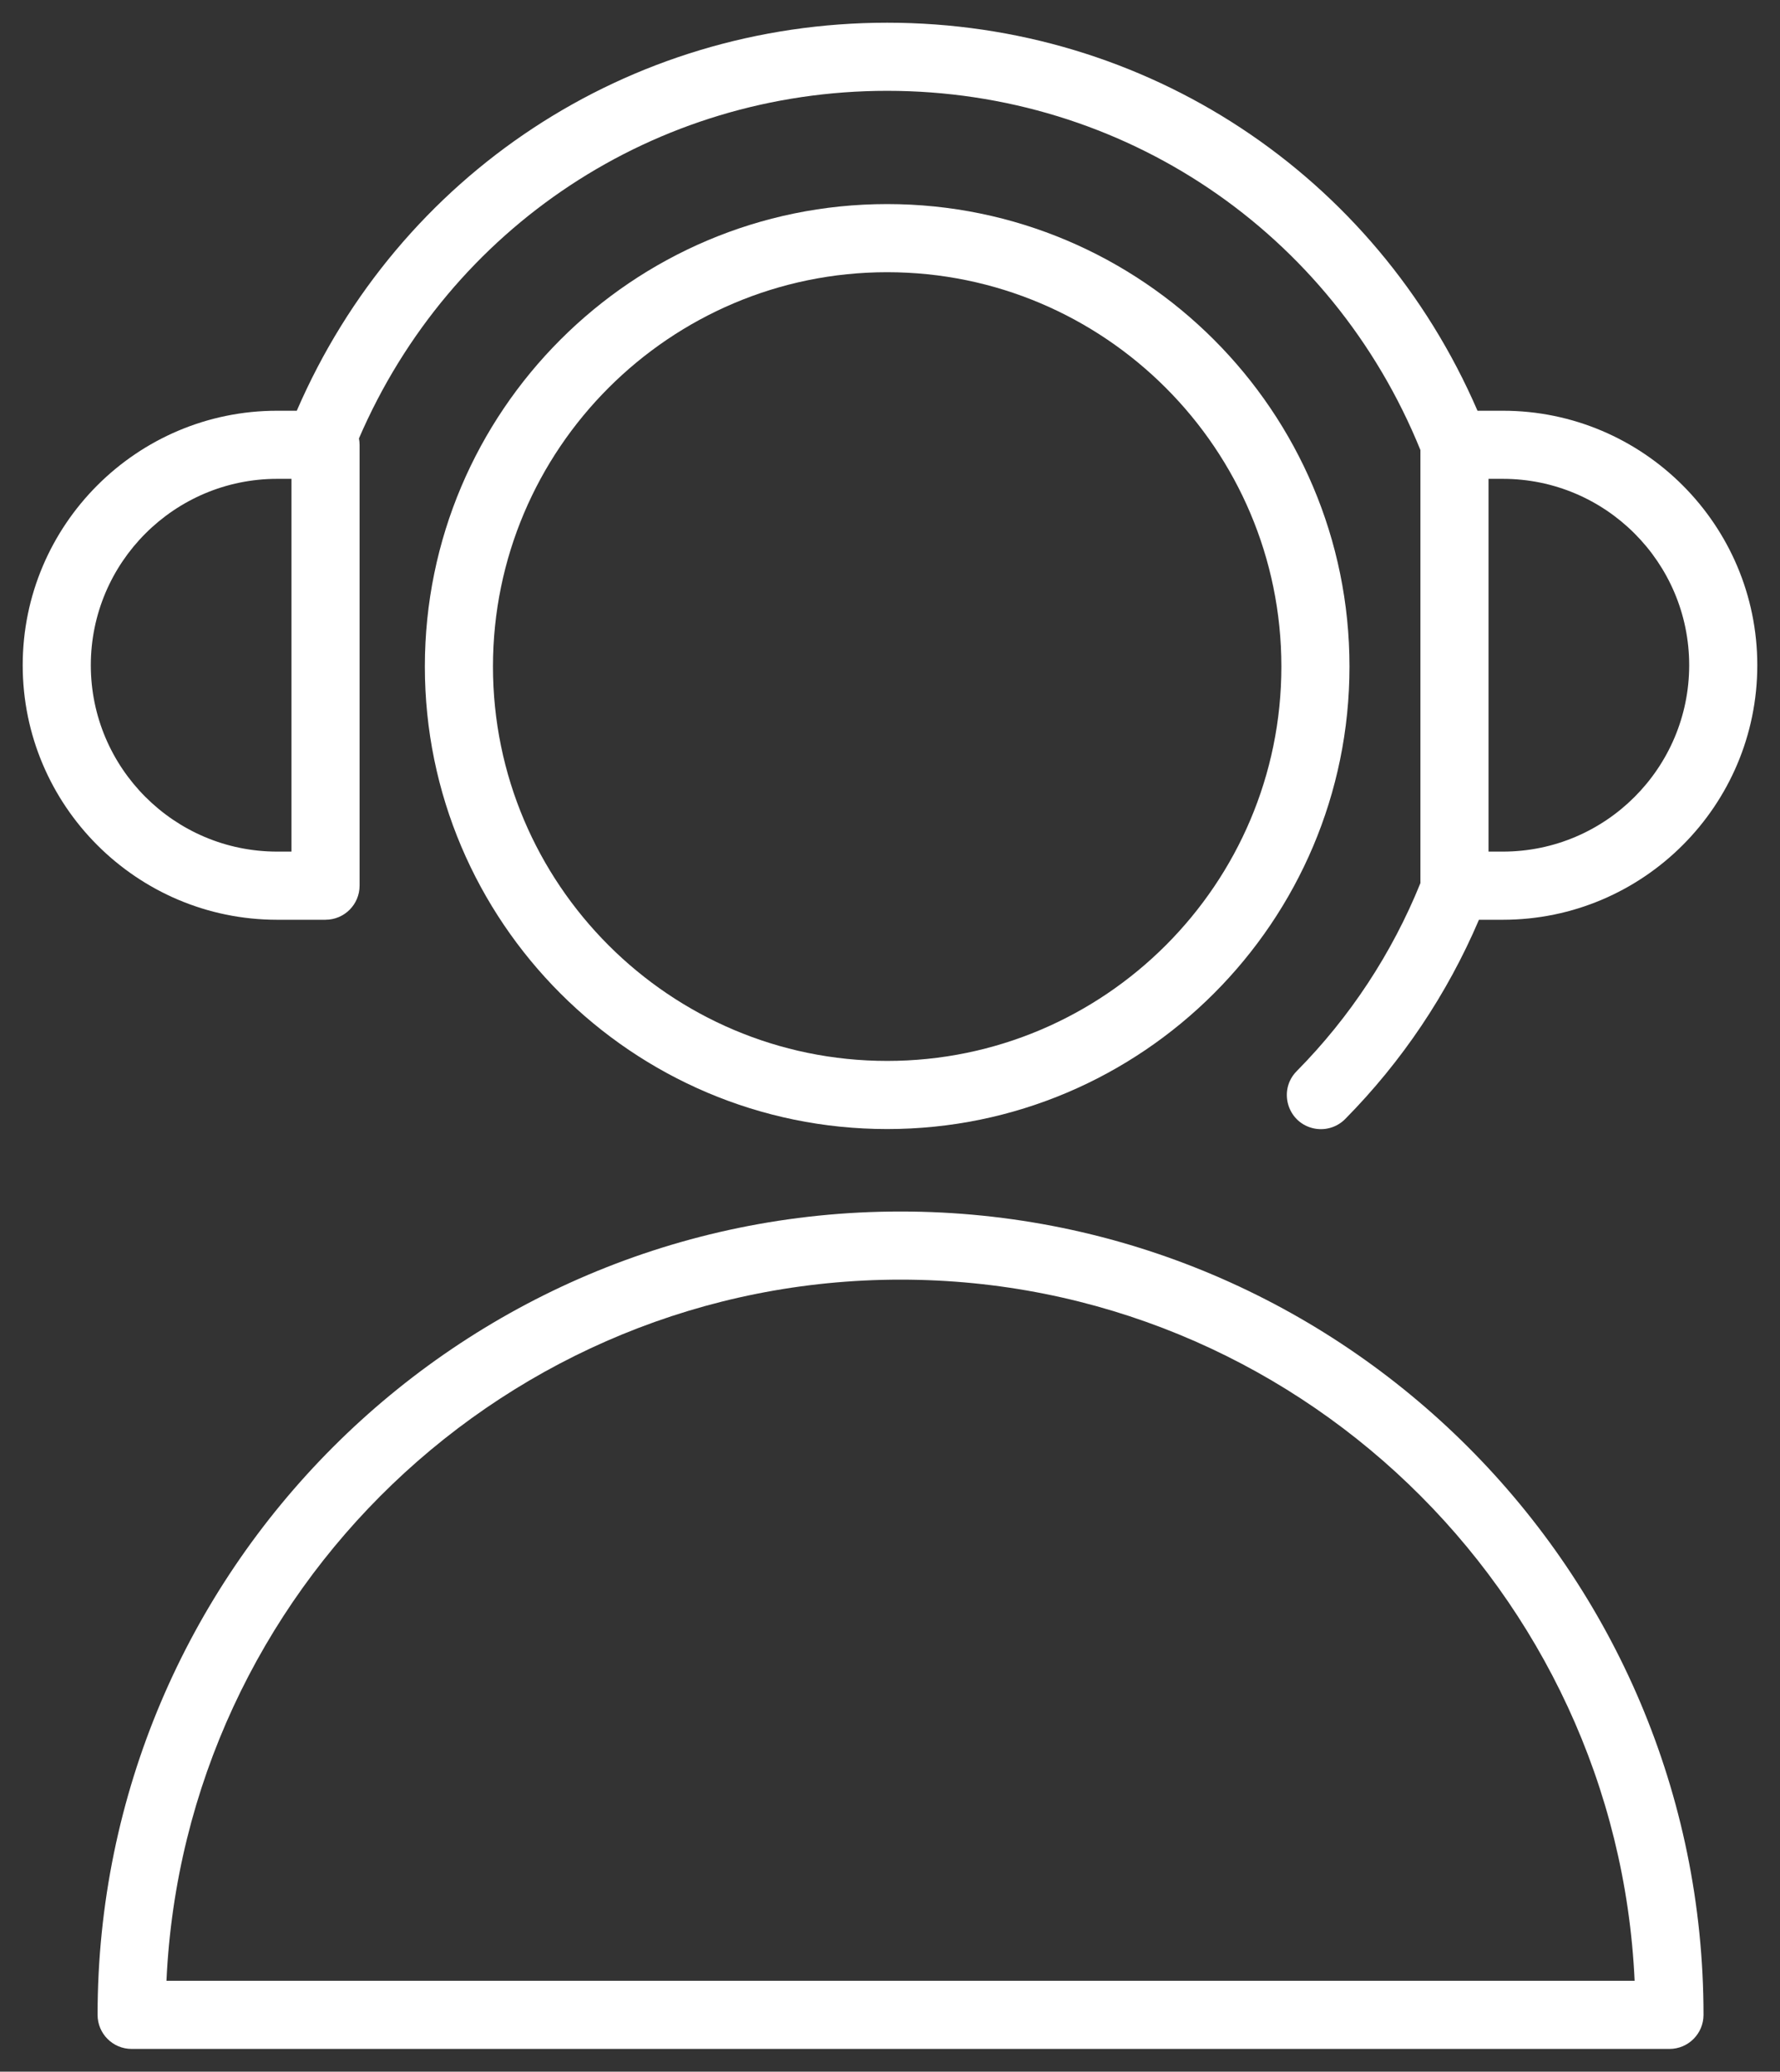
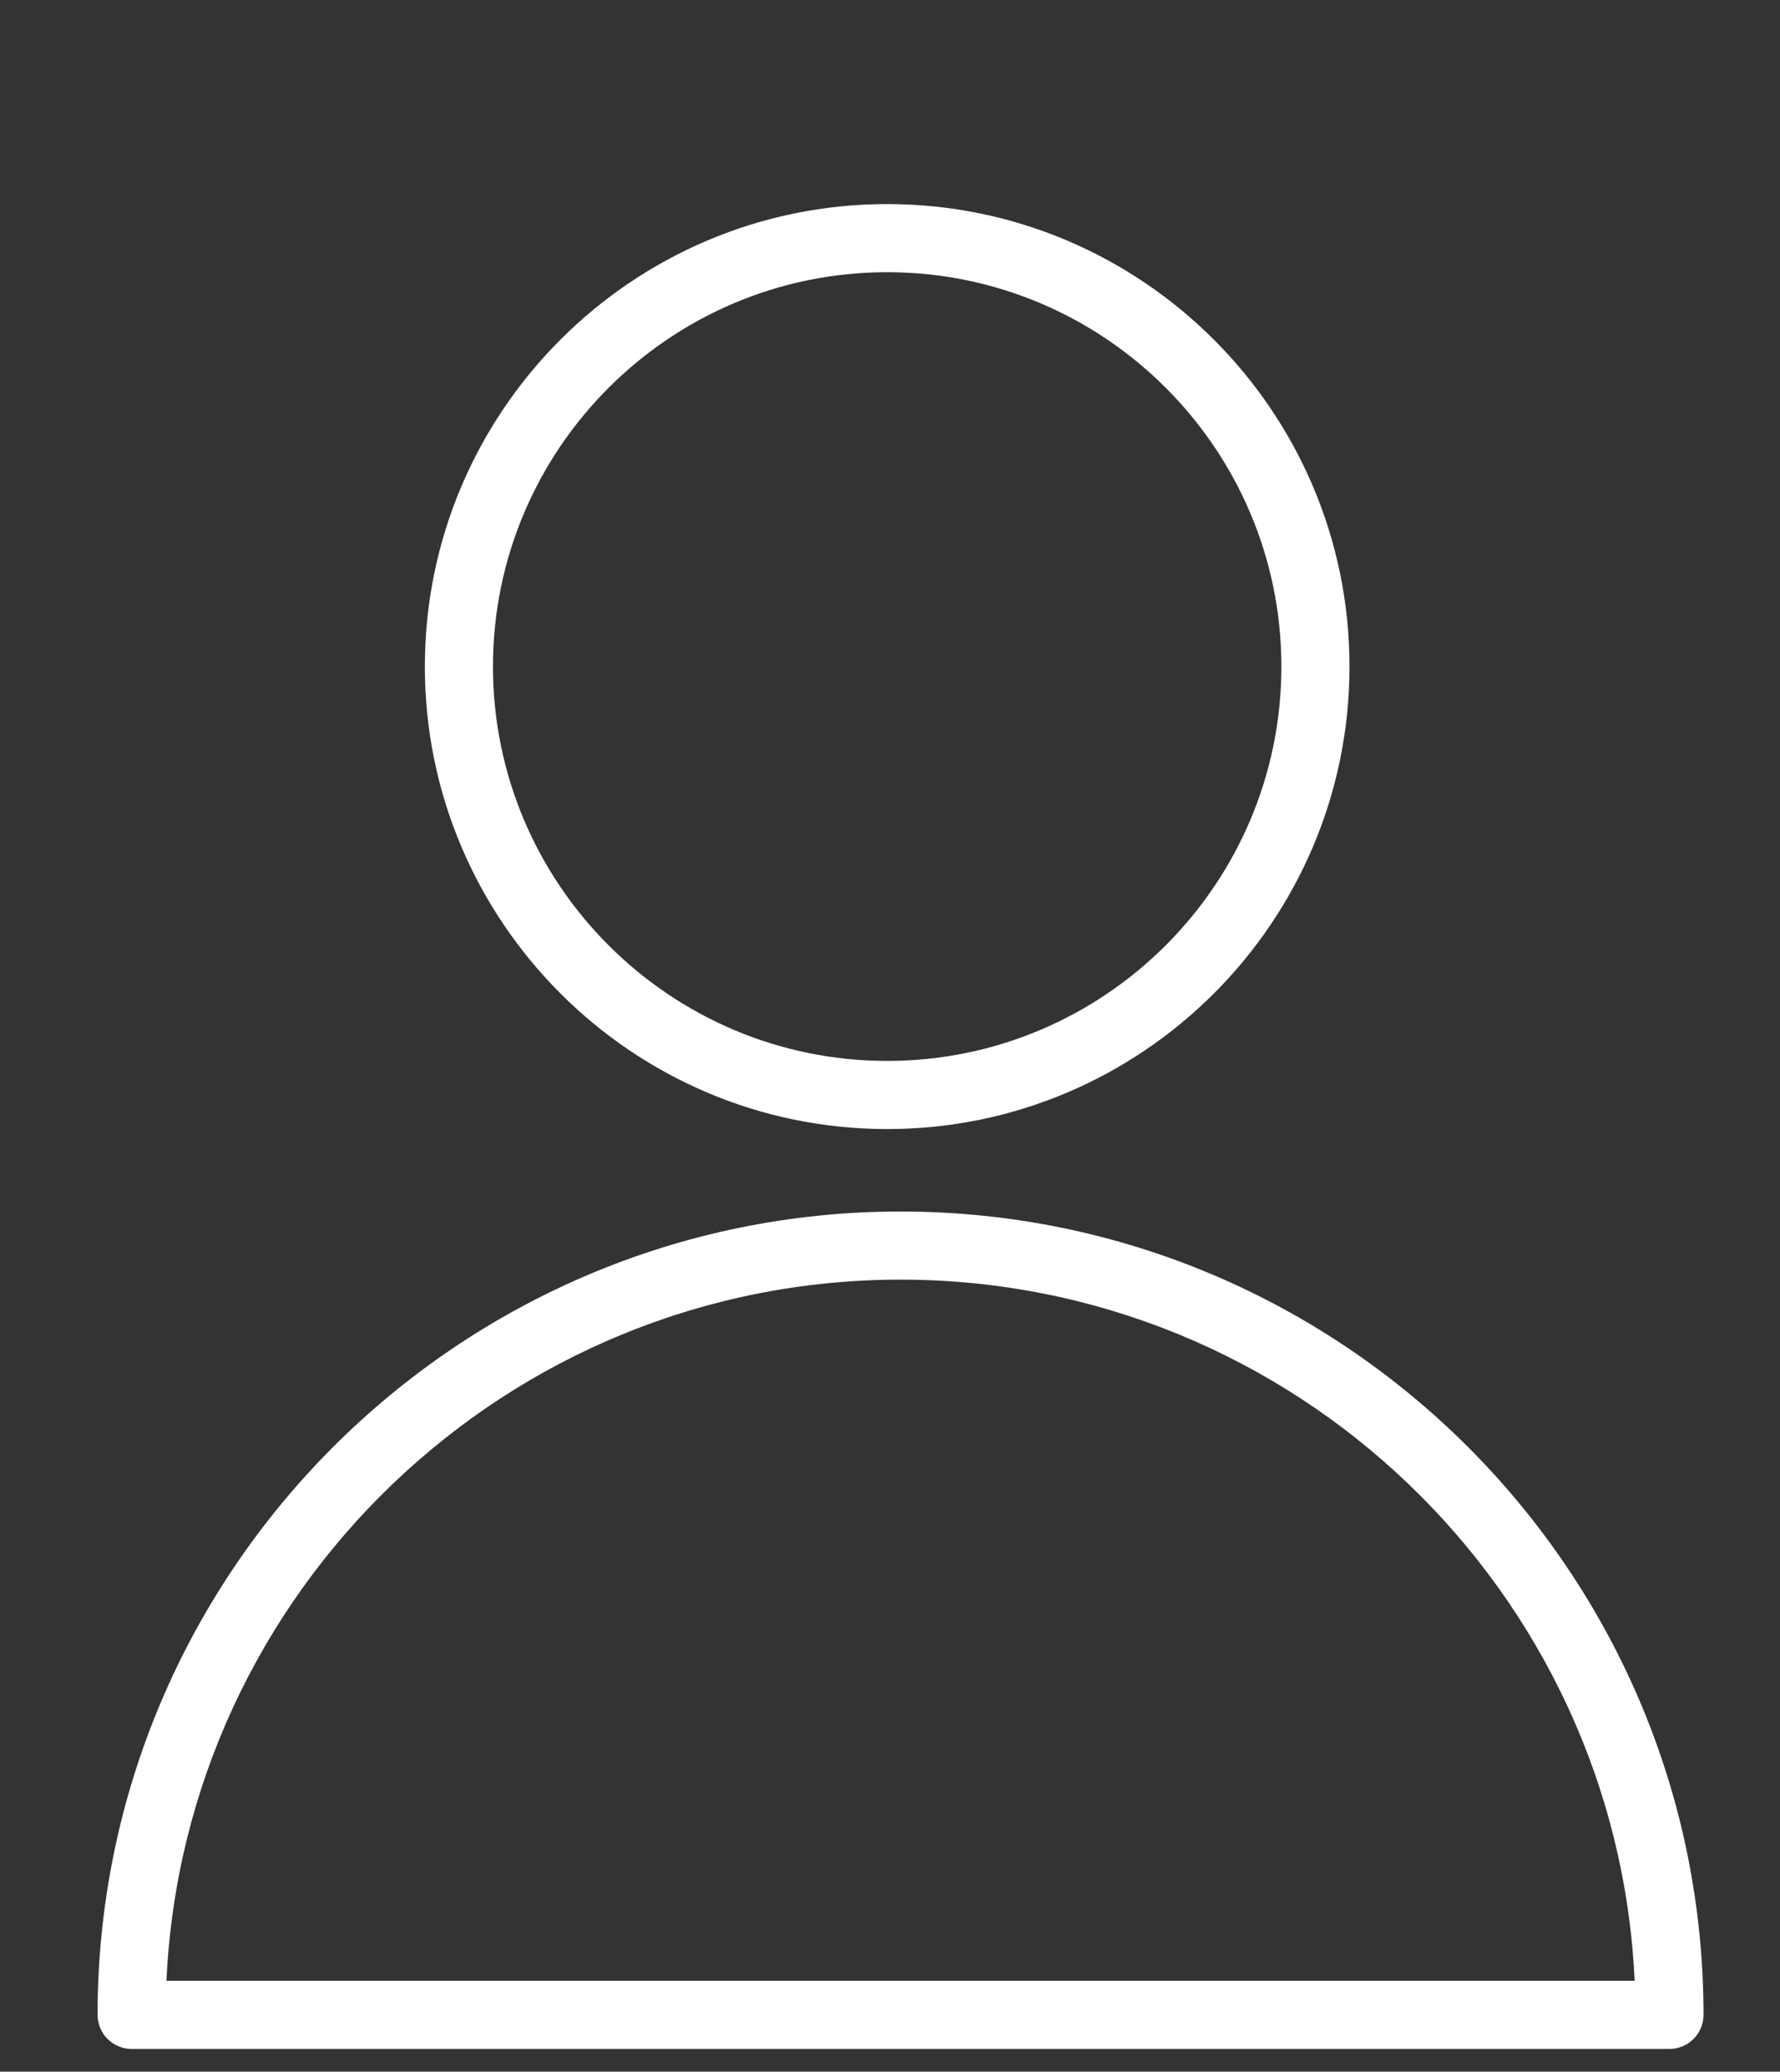
<svg xmlns="http://www.w3.org/2000/svg" viewBox="644.438 249.432 78.401 91.212" width="78.401" height="91.212">
  <rect x="644.438" y="249.432" width="78.401" height="91.212" fill="#333333" stroke="none" />
  <path fill="#ffffff" fill-opacity="1" stroke="" stroke-opacity="1" stroke-width="1" fill-rule="evenodd" id="tSvgf1fb31cef0" d="M 684.103 302.773 C 664.602 302.773 648.736 318.64 648.736 338.144 C 648.736 338.972 649.407 339.644 650.236 339.644 C 684.103 339.644 696.803 339.644 717.97 339.644 C 718.798 339.644 719.47 338.972 719.47 338.144 C 719.47 318.64 703.605 302.773 684.103 302.773 C 684.103 302.773 684.103 302.773 684.103 302.773 M 651.77 336.644 C 652.556 319.488 666.758 305.773 684.103 305.773 C 701.448 305.773 715.651 319.488 716.436 336.644 C 684.103 336.644 671.978 336.644 651.77 336.644 C 651.77 336.644 651.77 336.644 651.77 336.644 M 683.514 258.417 C 672.286 258.417 663.151 267.552 663.151 278.78 C 663.151 290.008 672.286 299.143 683.514 299.143 C 694.743 299.143 703.877 290.008 703.877 278.78 C 703.877 267.552 694.742 258.417 683.514 258.417 C 683.514 258.417 683.514 258.417 683.514 258.417 M 683.514 296.143 C 673.94 296.143 666.151 288.354 666.151 278.78 C 666.151 269.206 673.94 261.417 683.514 261.417 C 693.088 261.417 700.877 269.206 700.877 278.78 C 700.877 288.354 693.088 296.143 683.514 296.143" />
-   <path fill="#ffffff" fill-opacity="1" stroke="" stroke-opacity="1" stroke-width="1" fill-rule="evenodd" id="tSvg12064546980" d="M 658.776 289.927 C 659.604 289.927 660.276 289.255 660.276 288.427 C 660.276 278.721 660.276 275.081 660.276 269.015 C 660.276 268.919 660.265 268.826 660.248 268.735 C 664.267 259.416 673.302 253.431 683.515 253.431 C 693.911 253.431 703.097 259.633 707.001 269.247 C 707.001 278.78 707.001 282.355 707.001 288.314 C 705.749 291.407 703.897 294.221 701.551 296.594 C 700.739 297.415 701.122 298.807 702.239 299.099 C 702.758 299.234 703.309 299.083 703.686 298.702 C 706.185 296.174 708.184 293.197 709.579 289.928 C 710.106 289.928 710.303 289.928 710.633 289.928 C 716.812 289.928 721.839 284.901 721.839 278.722 C 721.839 272.543 716.812 267.516 710.633 267.516 C 710.074 267.516 709.864 267.516 709.515 267.516 C 705.012 257.113 694.919 250.432 683.515 250.432 C 672.105 250.432 662.011 257.112 657.51 267.516 C 657.077 267.516 656.914 267.516 656.644 267.516 C 650.465 267.516 645.438 272.543 645.438 278.722 C 645.438 284.901 650.465 289.928 656.644 289.928 C 657.71 289.928 658.109 289.928 658.776 289.928 C 658.776 289.927 658.776 289.927 658.776 289.927 M 718.839 278.721 C 718.839 283.246 715.157 286.927 710.633 286.927 C 710.317 286.927 710.198 286.927 710.001 286.927 C 710.001 278.721 710.001 275.643 710.001 270.515 C 710.317 270.515 710.435 270.515 710.633 270.515 C 715.158 270.515 718.839 274.196 718.839 278.721 C 718.839 278.721 718.839 278.721 718.839 278.721 M 648.438 278.721 C 648.438 274.196 652.119 270.515 656.644 270.515 C 656.96 270.515 657.078 270.515 657.276 270.515 C 657.276 278.721 657.276 281.798 657.276 286.927 C 656.96 286.927 656.841 286.927 656.644 286.927 C 652.119 286.927 648.438 283.246 648.438 278.721" />
  <defs />
</svg>